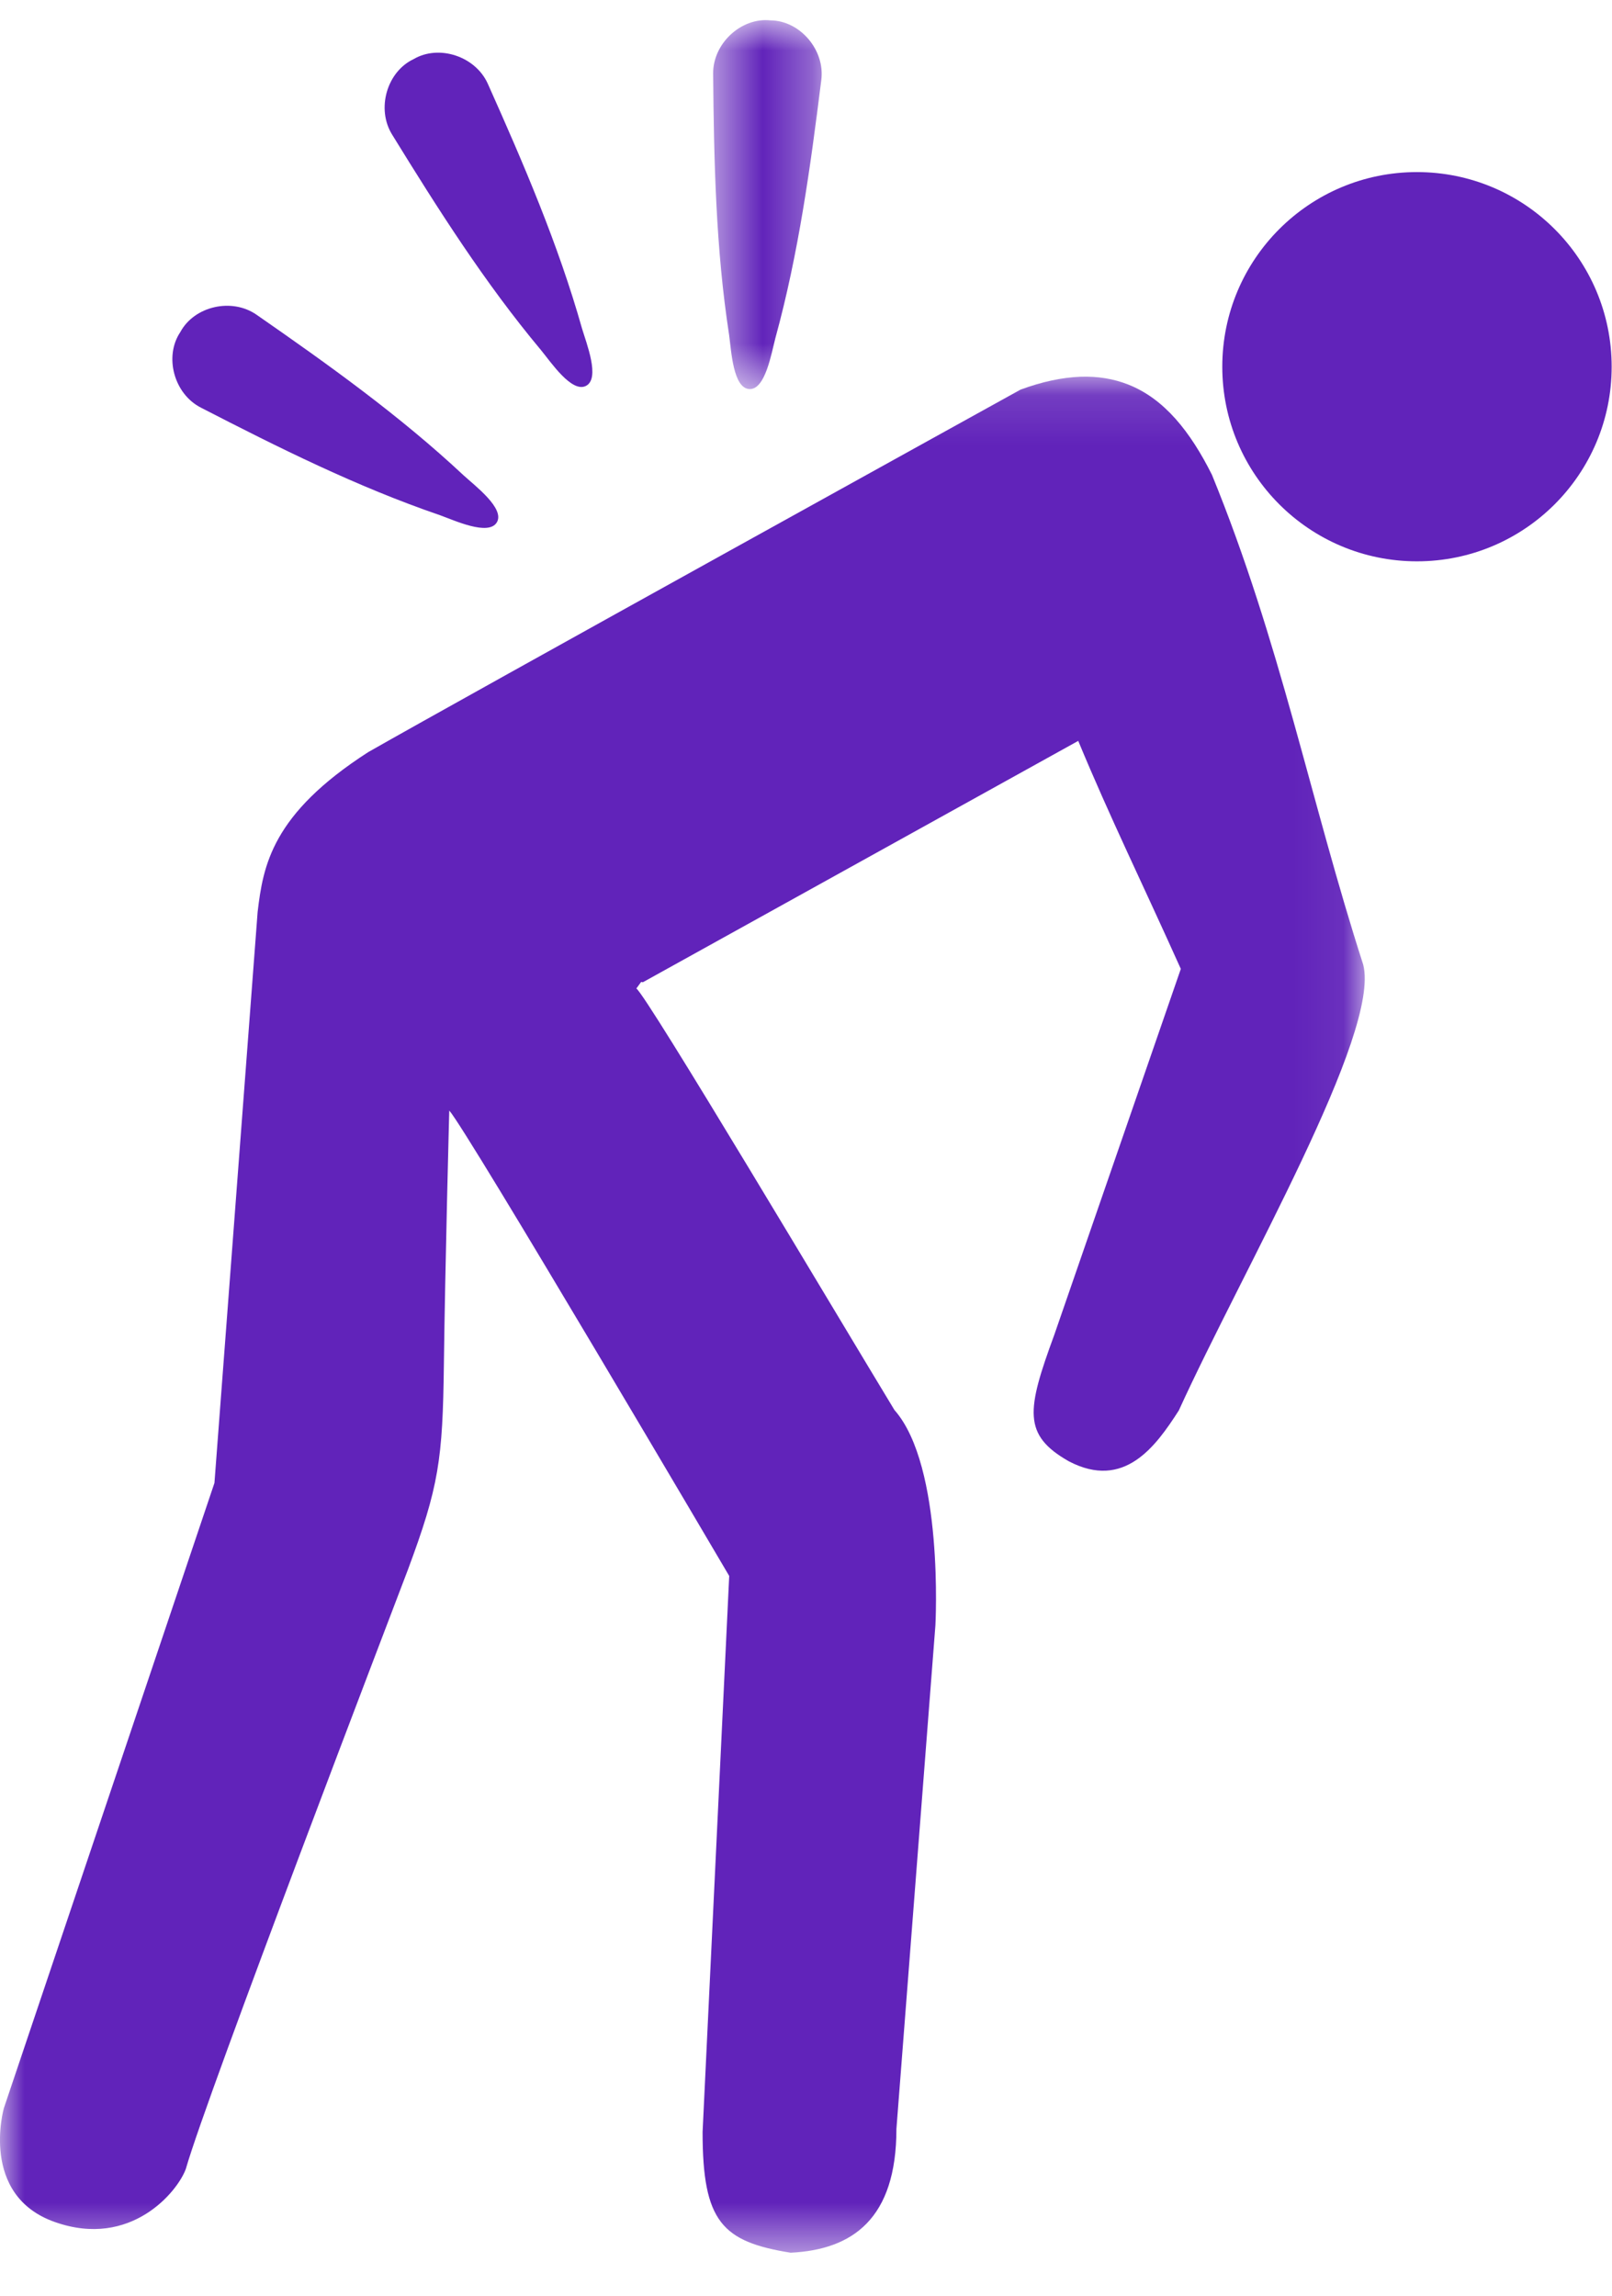
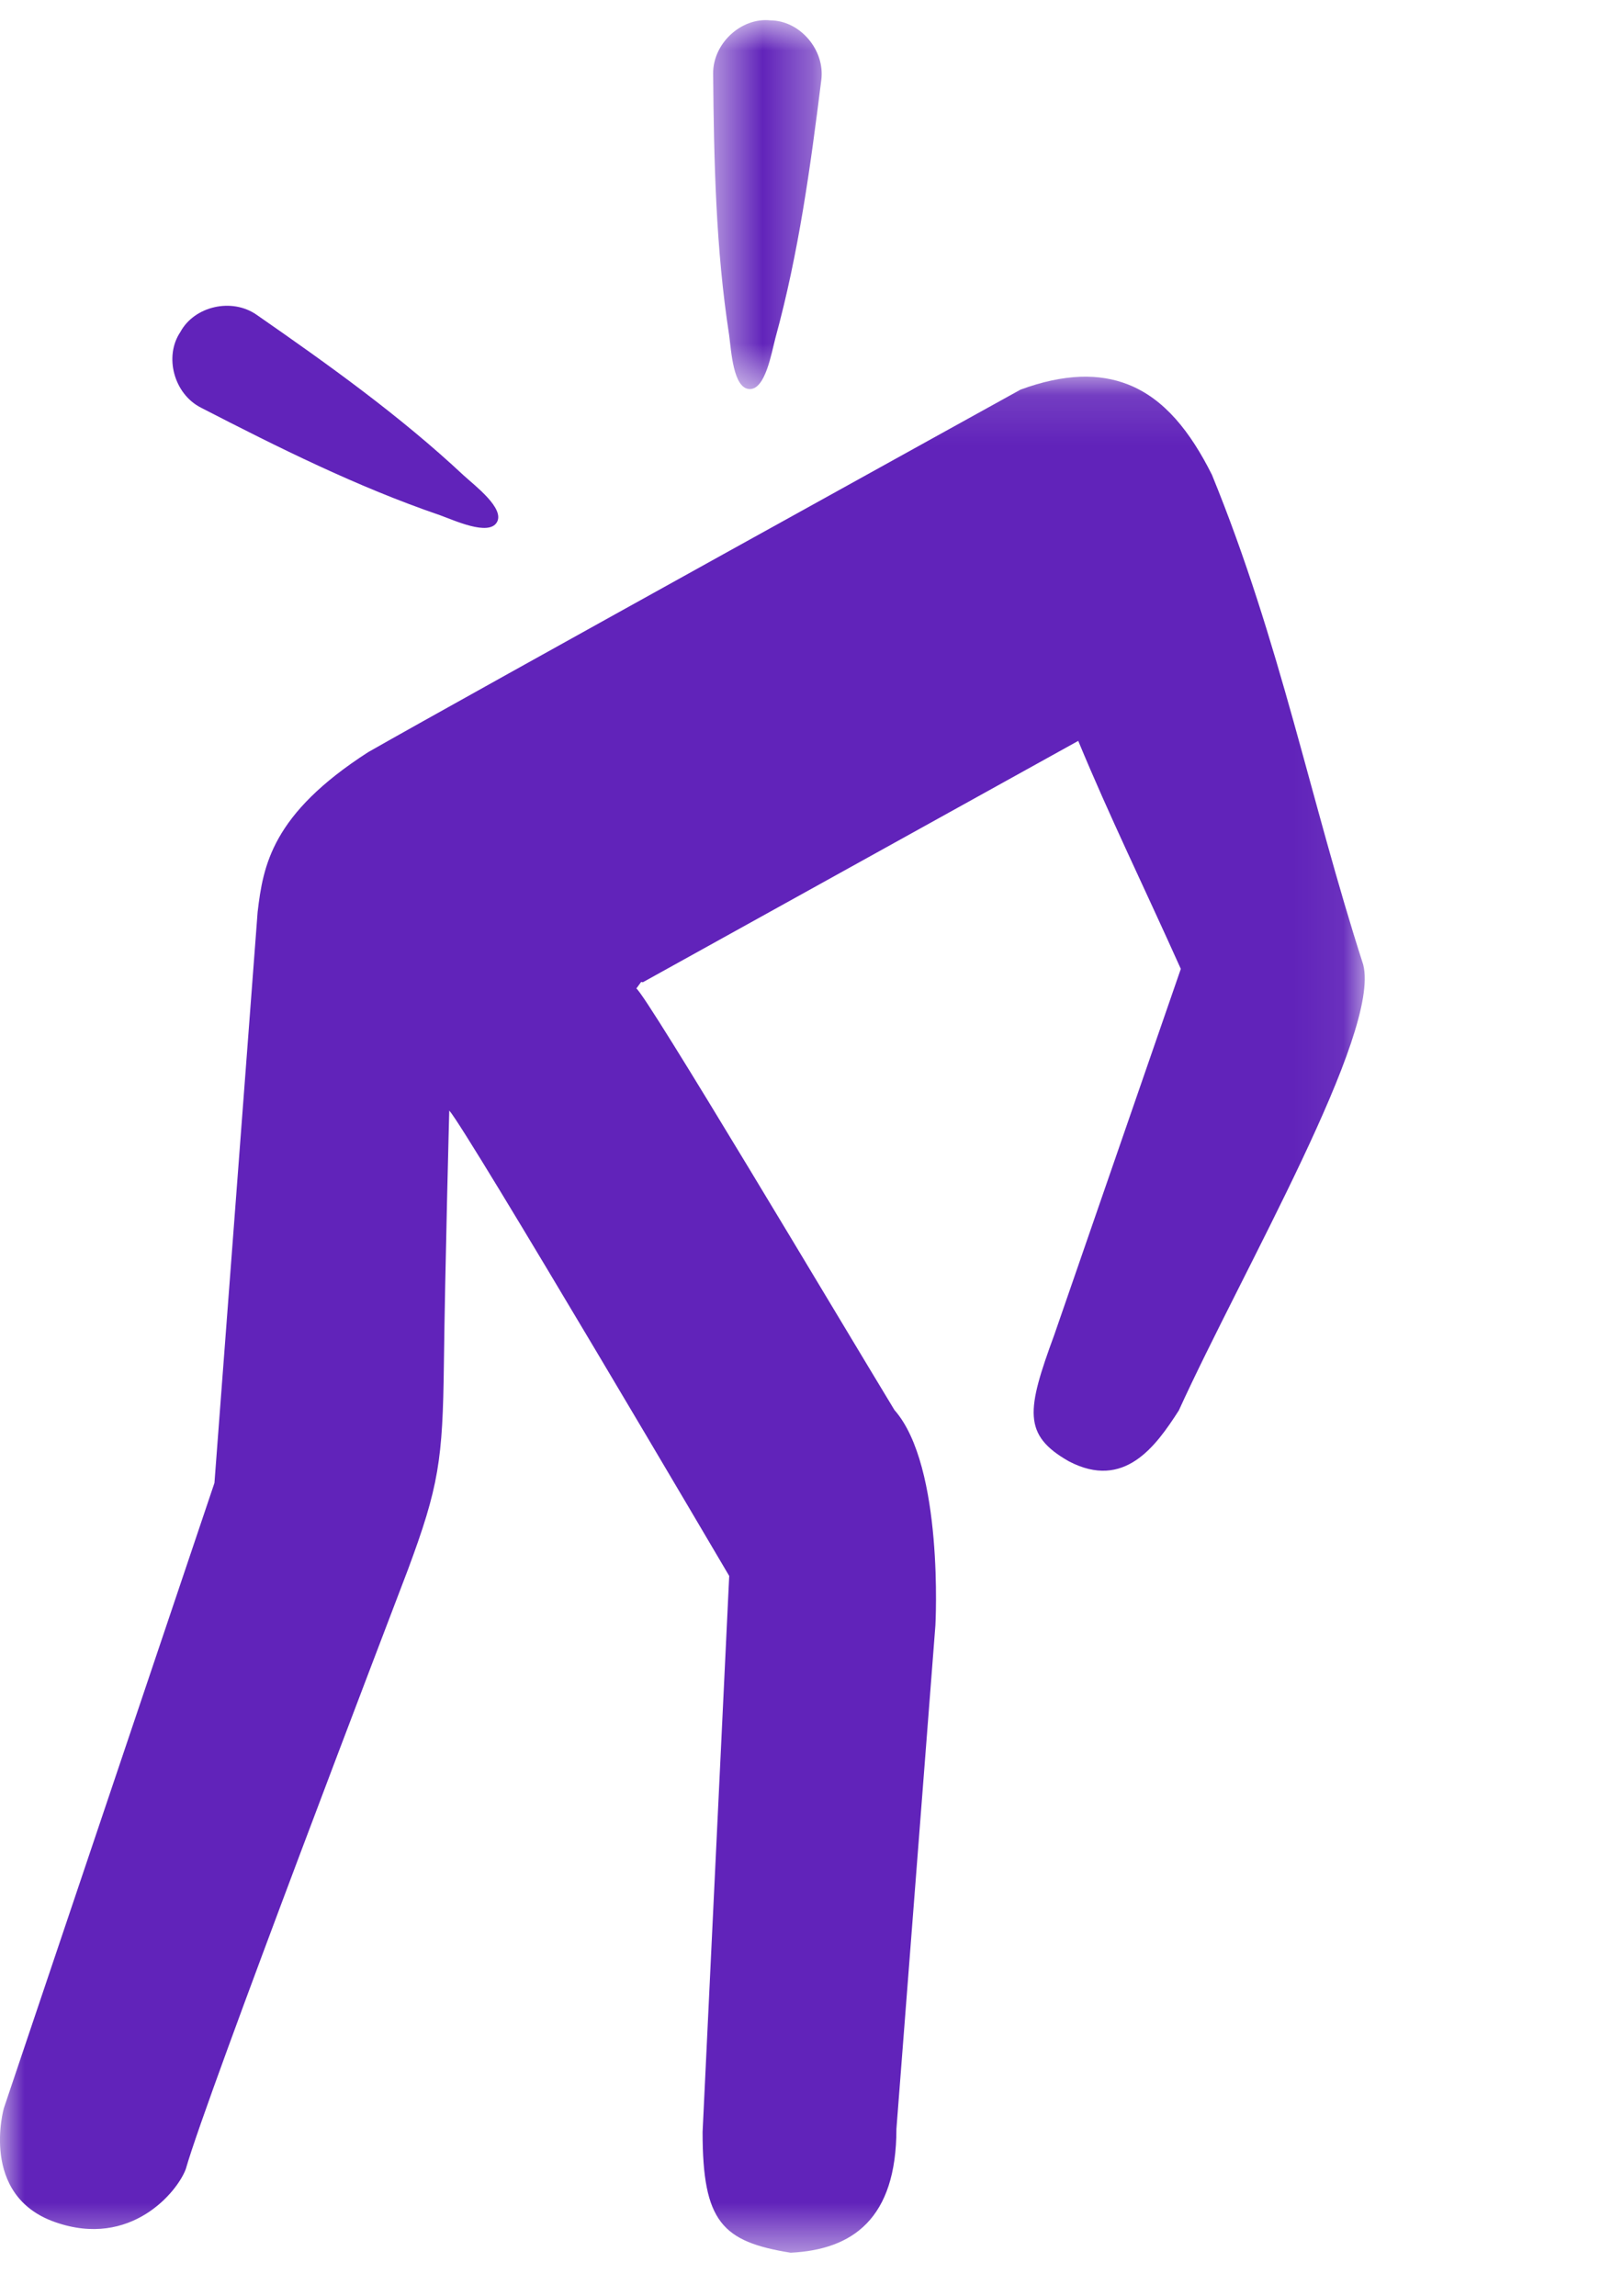
<svg xmlns="http://www.w3.org/2000/svg" xmlns:xlink="http://www.w3.org/1999/xlink" width="33px" height="47px" viewBox="0 0 33 47" version="1.1">
  <title>Page 1</title>
  <desc>Created with Sketch.</desc>
  <defs>
    <polygon id="path-1" points="7.65319181e-20 0.121 7.65319181e-20 38.529 27.939 38.529 27.939 0.121" />
    <polygon id="path-3" points="0.481 0.881 2.703 0.881 2.703 8.435 0.481 8.435 0.481 0.881" />
  </defs>
  <g id="Page-2" stroke="none" stroke-width="1" fill="none" fill-rule="evenodd">
    <g id="Chiro-&amp;-Health-Insurance" transform="translate(-283, -2899)">
      <g id="Page-1" transform="translate(283, 2898)">
        <g id="Group-3" transform="translate(0, 8.59)">
          <mask id="mask-2" fill="white">
            <use xlink:href="#path-1" />
          </mask>
          <g id="Clip-2" />
          <path d="M22.108,0.123 C21.744,0.139 21.34,0.221 20.891,0.387 C20.891,0.387 9.415,6.735 7.538,7.808 C5.563,9.078 5.387,10.13 5.274,11.08 L4.39,22.77 L0.079,35.57 C0.079,35.57 -0.43,37.356 1.126,37.902 C2.682,38.45 3.638,37.273 3.804,36.814 C4.242,35.276 8.079,25.264 8.349,24.55 C8.984,22.843 9.063,22.298 9.087,20.344 C9.111,18.39 9.197,15.146 9.197,15.146 C9.561,15.55 14.928,24.674 14.928,24.674 C14.928,24.692 14.383,36.059 14.383,36.059 C14.383,37.899 14.785,38.303 16.185,38.529 C17.453,38.467 18.351,37.836 18.351,35.994 L19.149,25.686 C19.149,25.686 19.329,22.429 18.31,21.276 C17.171,19.398 13.239,12.786 13.027,12.647 L13.125,12.513 L13.161,12.519 L22.073,7.578 C22.726,9.152 23.378,10.476 24.173,12.246 L21.583,19.737 C21.017,21.279 20.93,21.787 21.883,22.328 C23.014,22.918 23.657,22.026 24.132,21.286 C25.449,18.396 28.267,13.565 27.907,12.159 C26.826,8.806 26.212,5.56 24.81,2.13 C24.372,1.256 23.841,0.574 23.09,0.28 C22.798,0.166 22.472,0.109 22.108,0.123 Z" id="Fill-1" fill="#6123ba" mask="url(#mask-2)" />
        </g>
-         <path d="M32.993,8.508 C32.993,10.709 31.208,12.492 29.007,12.492 C26.806,12.492 25.022,10.709 25.022,8.508 C25.022,6.306 26.806,4.523 29.007,4.523 C31.208,4.523 32.993,6.306 32.993,8.508" id="Fill-4" fill="#6123ba" />
-         <path d="M11.076,8.169 C9.927,6.795 8.964,5.278 8.028,3.757 C7.699,3.228 7.921,2.468 8.466,2.211 C8.985,1.905 9.738,2.151 9.989,2.721 C10.718,4.352 11.429,6.003 11.915,7.726 C12.005,8.028 12.29,8.744 11.998,8.899 C11.706,9.053 11.277,8.413 11.076,8.169" id="Fill-6" fill="#6123ba" />
        <path d="M9.005,11.547 C7.311,10.967 5.703,10.165 4.114,9.346 C3.56,9.065 3.356,8.298 3.691,7.799 C3.976,7.268 4.747,7.088 5.257,7.447 C6.723,8.465 8.186,9.511 9.493,10.734 C9.726,10.947 10.34,11.411 10.171,11.694 C10,11.979 9.301,11.653 9.005,11.547 Z" id="Fill-8" fill="#6123ba" />
        <g id="Group-12" transform="translate(14.118, 0.531)">
          <mask id="mask-4" fill="white">
            <use xlink:href="#path-3" />
          </mask>
          <g id="Clip-11" />
          <path d="M1.756,7.388 C2.23,5.662 2.474,3.881 2.695,2.108 C2.775,1.49 2.257,0.89 1.654,0.886 C1.056,0.822 0.473,1.359 0.481,1.981 C0.497,3.767 0.535,5.564 0.809,7.333 C0.852,7.647 0.89,8.416 1.221,8.434 C1.55,8.454 1.675,7.695 1.756,7.388" id="Fill-10" fill="#6123ba" mask="url(#mask-4)" />
        </g>
      </g>
    </g>
  </g>
</svg>